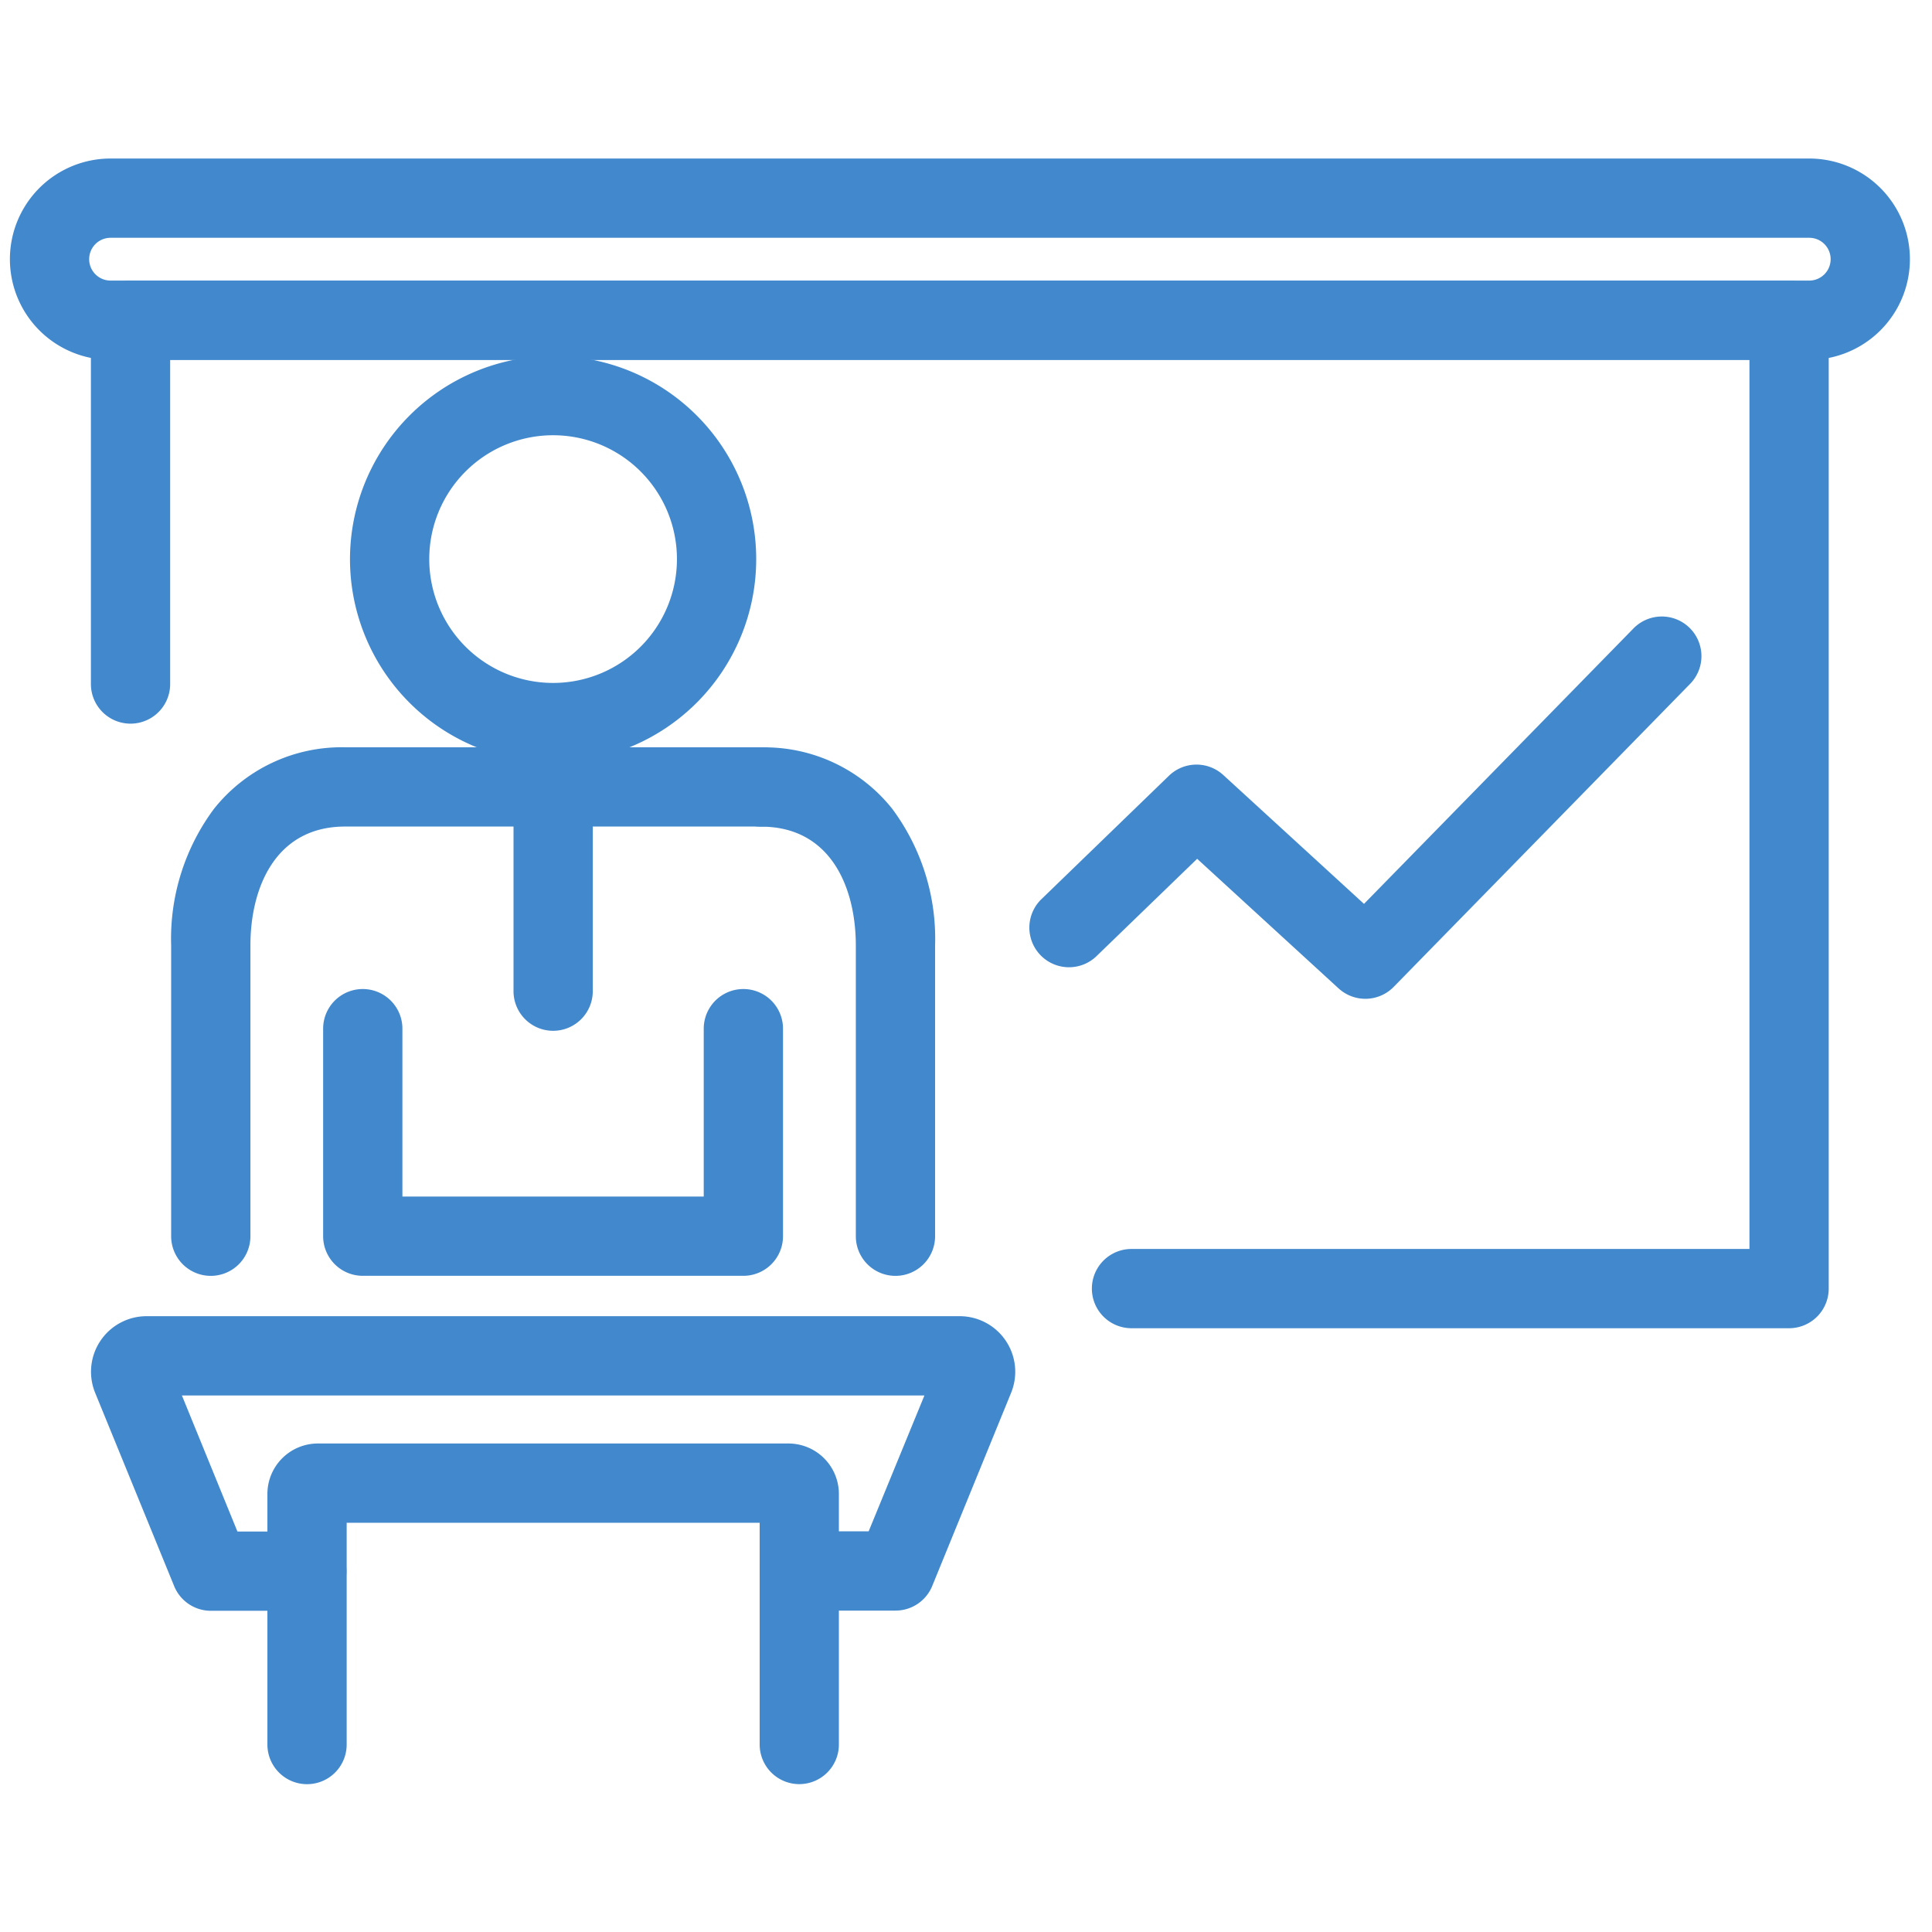
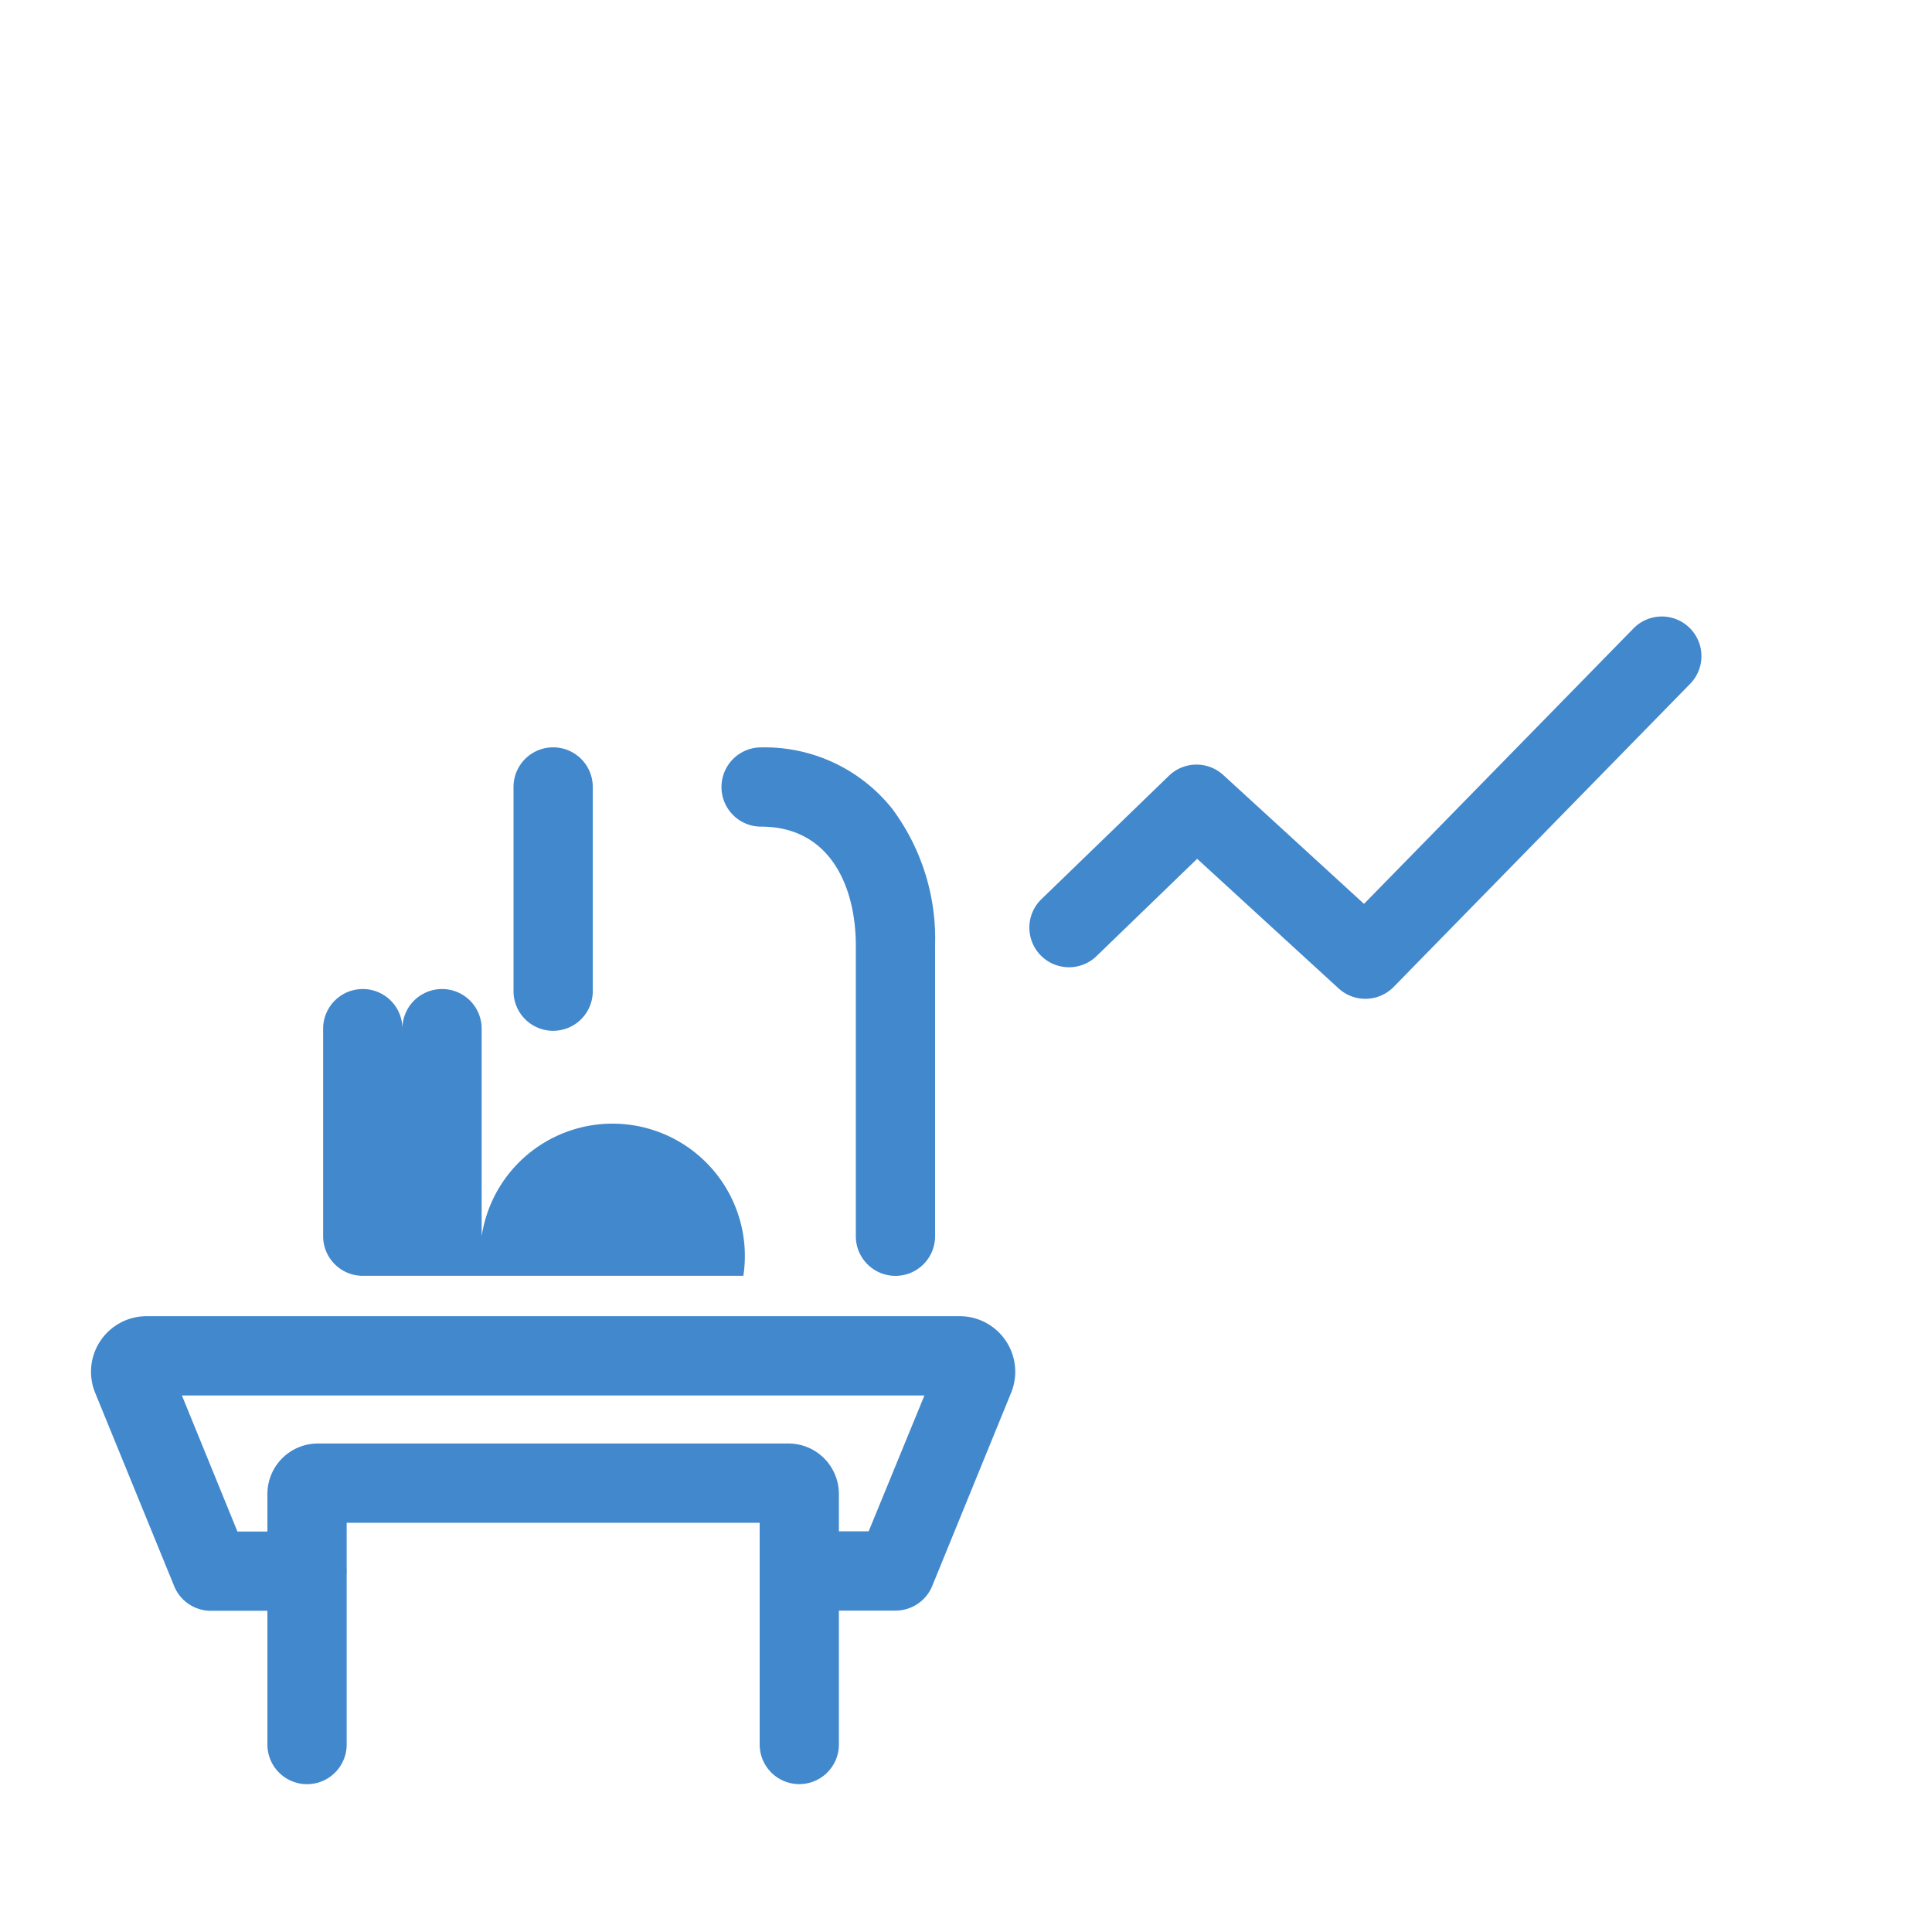
<svg xmlns="http://www.w3.org/2000/svg" width="39" height="39" viewBox="0 0 39 39">
  <g id="中期成長戦略_MayI_health_you_5.0_" data-name="中期成長戦略 「MayI&quot;health&quot;you？5.0」" transform="translate(-10346 226)">
    <path id="パス_1776" data-name="パス 1776" d="M19.5,0A19.5,19.5,0,1,1,0,19.5,19.5,19.5,0,0,1,19.5,0Z" transform="translate(10346 -226)" fill="none" />
    <g id="グループ_19373" data-name="グループ 19373" transform="translate(-33.623 22.377)">
-       <path id="楕円形_80" data-name="楕円形 80" d="M3.3-.8A4.1,4.1,0,1,1-.8,3.3,4.105,4.105,0,0,1,3.3-.8Zm0,6.6A2.5,2.5,0,1,0,.8,3.3,2.5,2.5,0,0,0,3.3,5.8Z" transform="translate(10387.488 -240.391)" fill="#4288cd" />
      <path id="線_496" data-name="線 496" d="M0,4.922a.8.8,0,0,1-.8-.8V0A.8.8,0,0,1,0-.8.8.8,0,0,1,.8,0V4.122A.8.8,0,0,1,0,4.922Z" transform="translate(10390.789 -232.491)" fill="#4288cd" />
-       <path id="パス_1767" data-name="パス 1767" d="M16.6,27.312H8.917a.8.8,0,0,1-.8-.8V22.323a.8.8,0,1,1,1.6,0v3.389H15.8V22.323a.8.8,0,1,1,1.6,0v4.189A.8.8,0,0,1,16.6,27.312Z" transform="translate(10378.029 -249.935)" fill="#4288cd" />
-       <path id="パス_1768" data-name="パス 1768" d="M4.979,25.928a.8.8,0,0,1-.8-.8V19.26A4.394,4.394,0,0,1,5.044,16.5a3.291,3.291,0,0,1,2.647-1.242h8.4a.8.8,0,1,1,0,1.6h-8.4c-1.41,0-1.912,1.24-1.912,2.4v5.869A.8.8,0,0,1,4.979,25.928Z" transform="translate(10378.899 -248.55)" fill="#4288cd" />
+       <path id="パス_1767" data-name="パス 1767" d="M16.6,27.312H8.917a.8.8,0,0,1-.8-.8V22.323a.8.8,0,1,1,1.6,0v3.389V22.323a.8.8,0,1,1,1.6,0v4.189A.8.8,0,0,1,16.6,27.312Z" transform="translate(10378.029 -249.935)" fill="#4288cd" />
      <path id="パス_1769" data-name="パス 1769" d="M21.952,25.928a.8.8,0,0,1-.8-.8V19.26c0-1.161-.5-2.4-1.912-2.4a.8.8,0,0,1,0-1.6A3.291,3.291,0,0,1,21.887,16.5a4.394,4.394,0,0,1,.865,2.759v5.869A.8.8,0,0,1,21.952,25.928Z" transform="translate(10375.747 -248.55)" fill="#4288cd" />
      <path id="パス_1770" data-name="パス 1770" d="M18.342,35.943H16.4a.8.8,0,0,1,0-1.6h1.4L18.926,31.6H3.937l1.121,2.747h1.4a.8.8,0,0,1,0,1.6H4.521a.8.8,0,0,1-.741-.5l-1.594-3.9A1.122,1.122,0,0,1,3.225,30H19.637a1.122,1.122,0,0,1,1.04,1.543l-1.595,3.906A.8.8,0,0,1,18.342,35.943Z" transform="translate(10379.358 -251.808)" fill="#4288cd" />
      <path id="パス_1771" data-name="パス 1771" d="M17.409,40.176a.8.8,0,0,1-.8-.8V34.9H8.272v4.477a.8.8,0,0,1-1.6,0V34.317A1.019,1.019,0,0,1,7.69,33.3h9.5a1.019,1.019,0,0,1,1.018,1.018v5.059A.8.8,0,0,1,17.409,40.176Z" transform="translate(10378.349 -252.538)" fill="#4288cd" />
-       <path id="パス_1772" data-name="パス 1772" d="M36.38,24.311H23.106a.8.8,0,1,1,0-1.6H35.58V4.763H3.7v6.544a.8.8,0,1,1-1.6,0V3.963a.8.8,0,0,1,.8-.8H36.38a.8.8,0,0,1,.8.8V23.511A.8.8,0,0,1,36.38,24.311Z" transform="translate(10379.358 -245.876)" fill="#4288cd" />
-       <path id="パス_1773" data-name="パス 1773" d="M36.321,4.064H2.032A2.032,2.032,0,0,1,2.032,0h34.29a2.032,2.032,0,0,1,0,4.064ZM2.032,1.6a.432.432,0,0,0,0,.864h34.29a.432.432,0,0,0,0-.864Z" transform="translate(10379.823 -245.177)" fill="#4288cd" />
      <path id="パス_1774" data-name="パス 1774" d="M33.2,19.589a.8.8,0,0,1-.54-.21l-2.855-2.616-2.042,1.975a.8.8,0,0,1-1.112-1.15l2.583-2.5a.8.8,0,0,1,1.1-.015l2.839,2.6L38.6,12.126a.8.8,0,1,1,1.144,1.118l-5.967,6.1A.8.8,0,0,1,33.2,19.589Z" transform="translate(10373.984 -247.804)" fill="#4288cd" />
    </g>
  </g>
</svg>